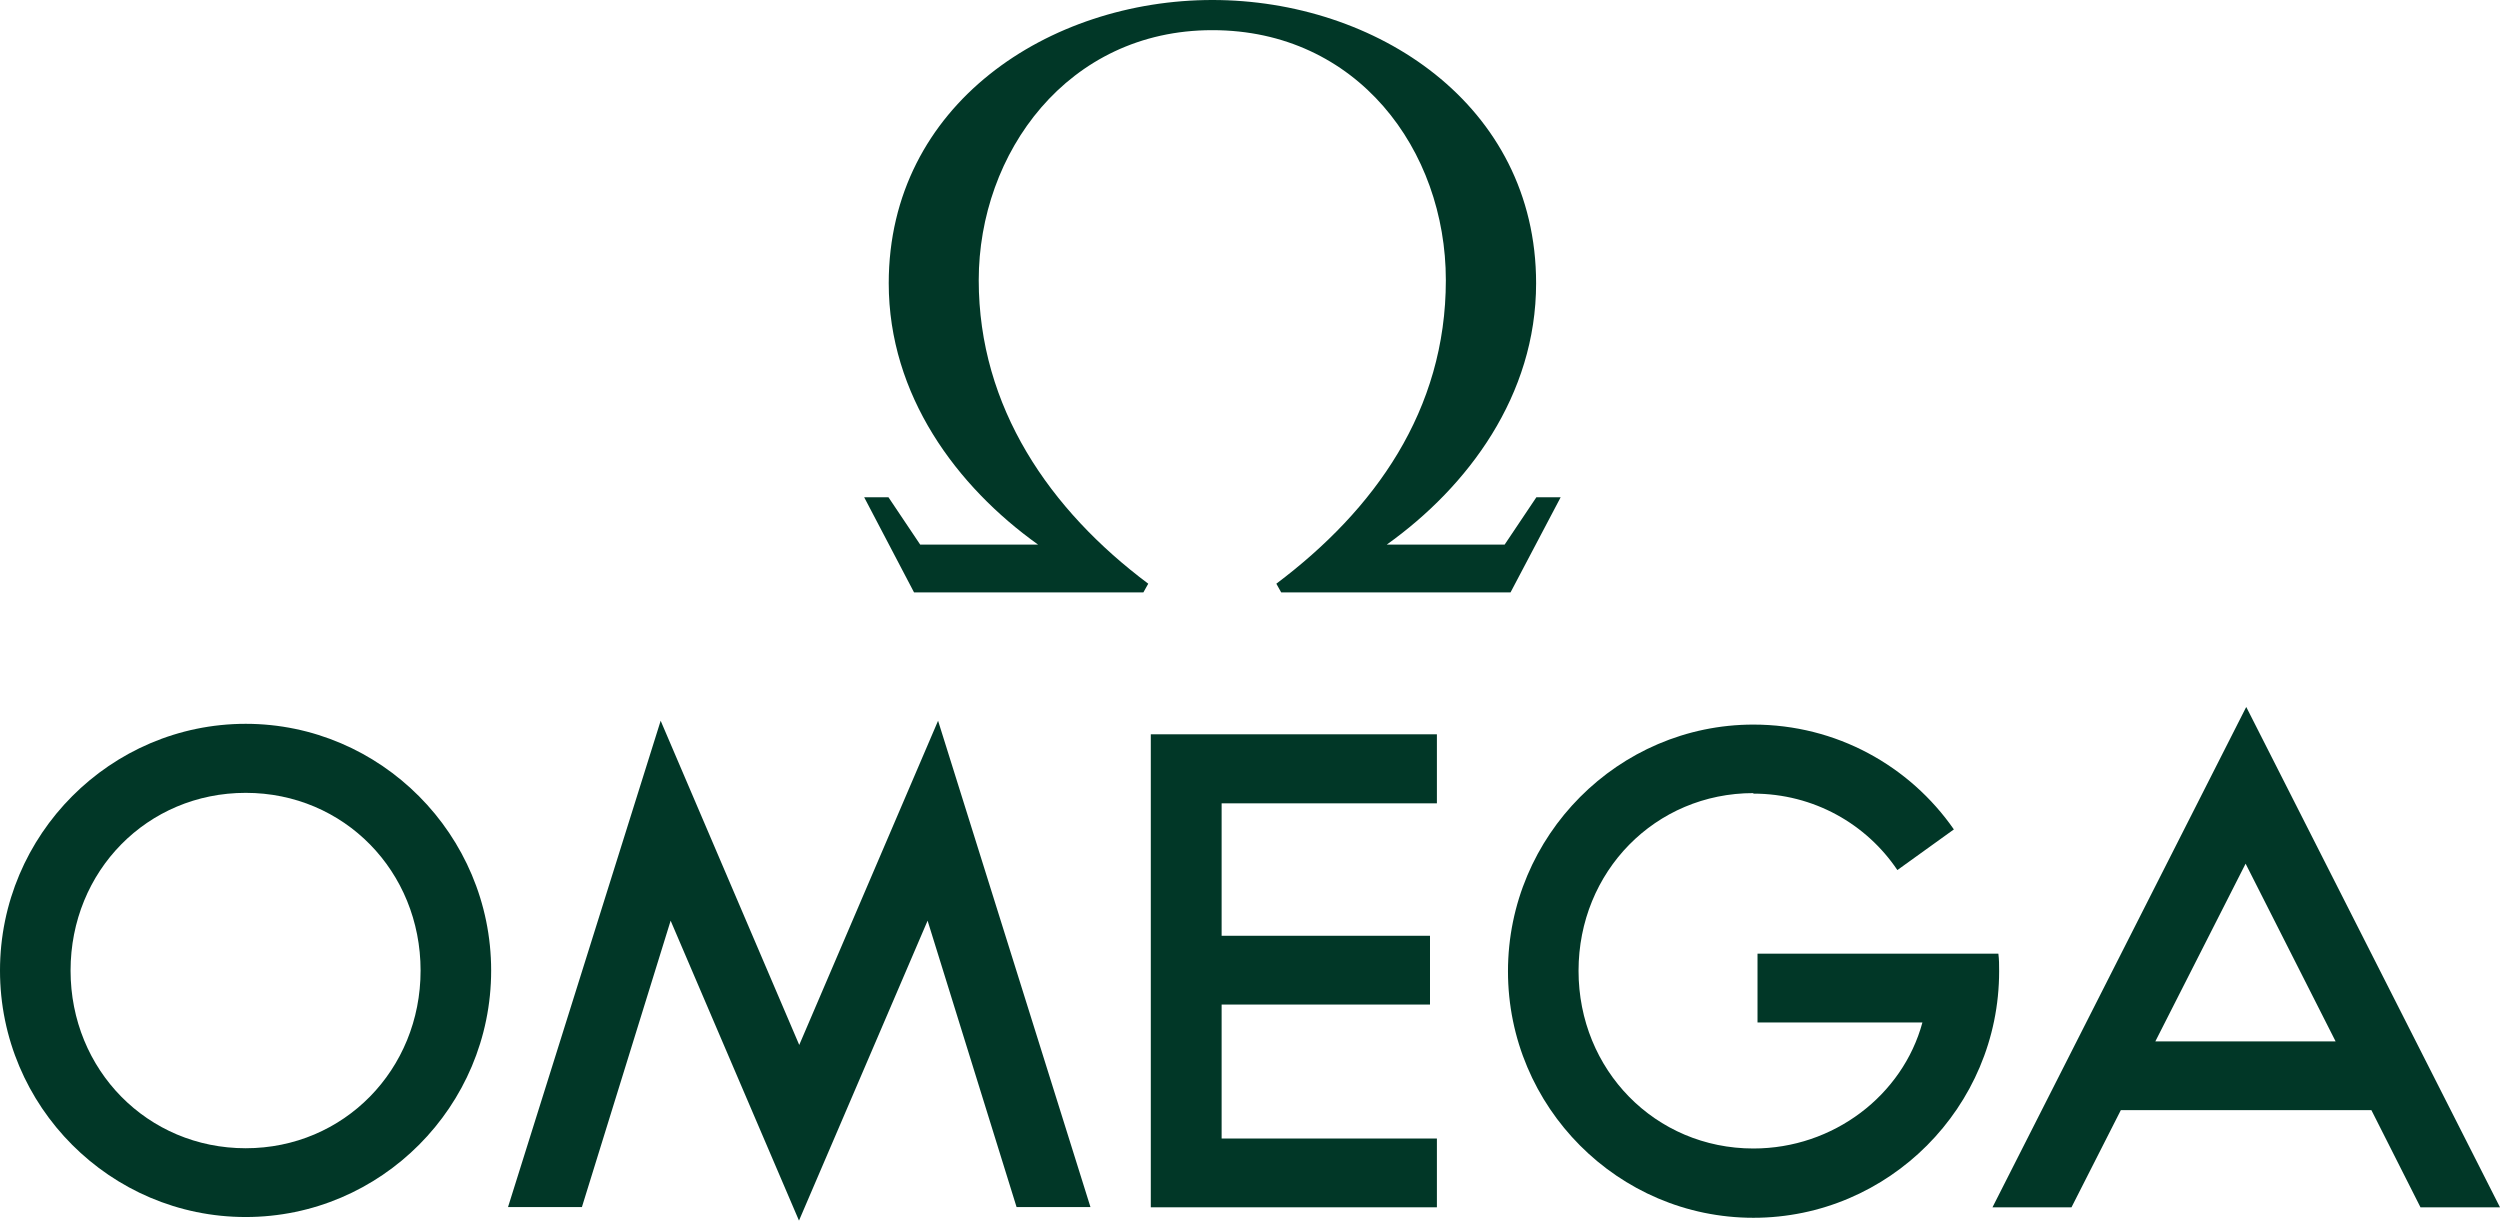
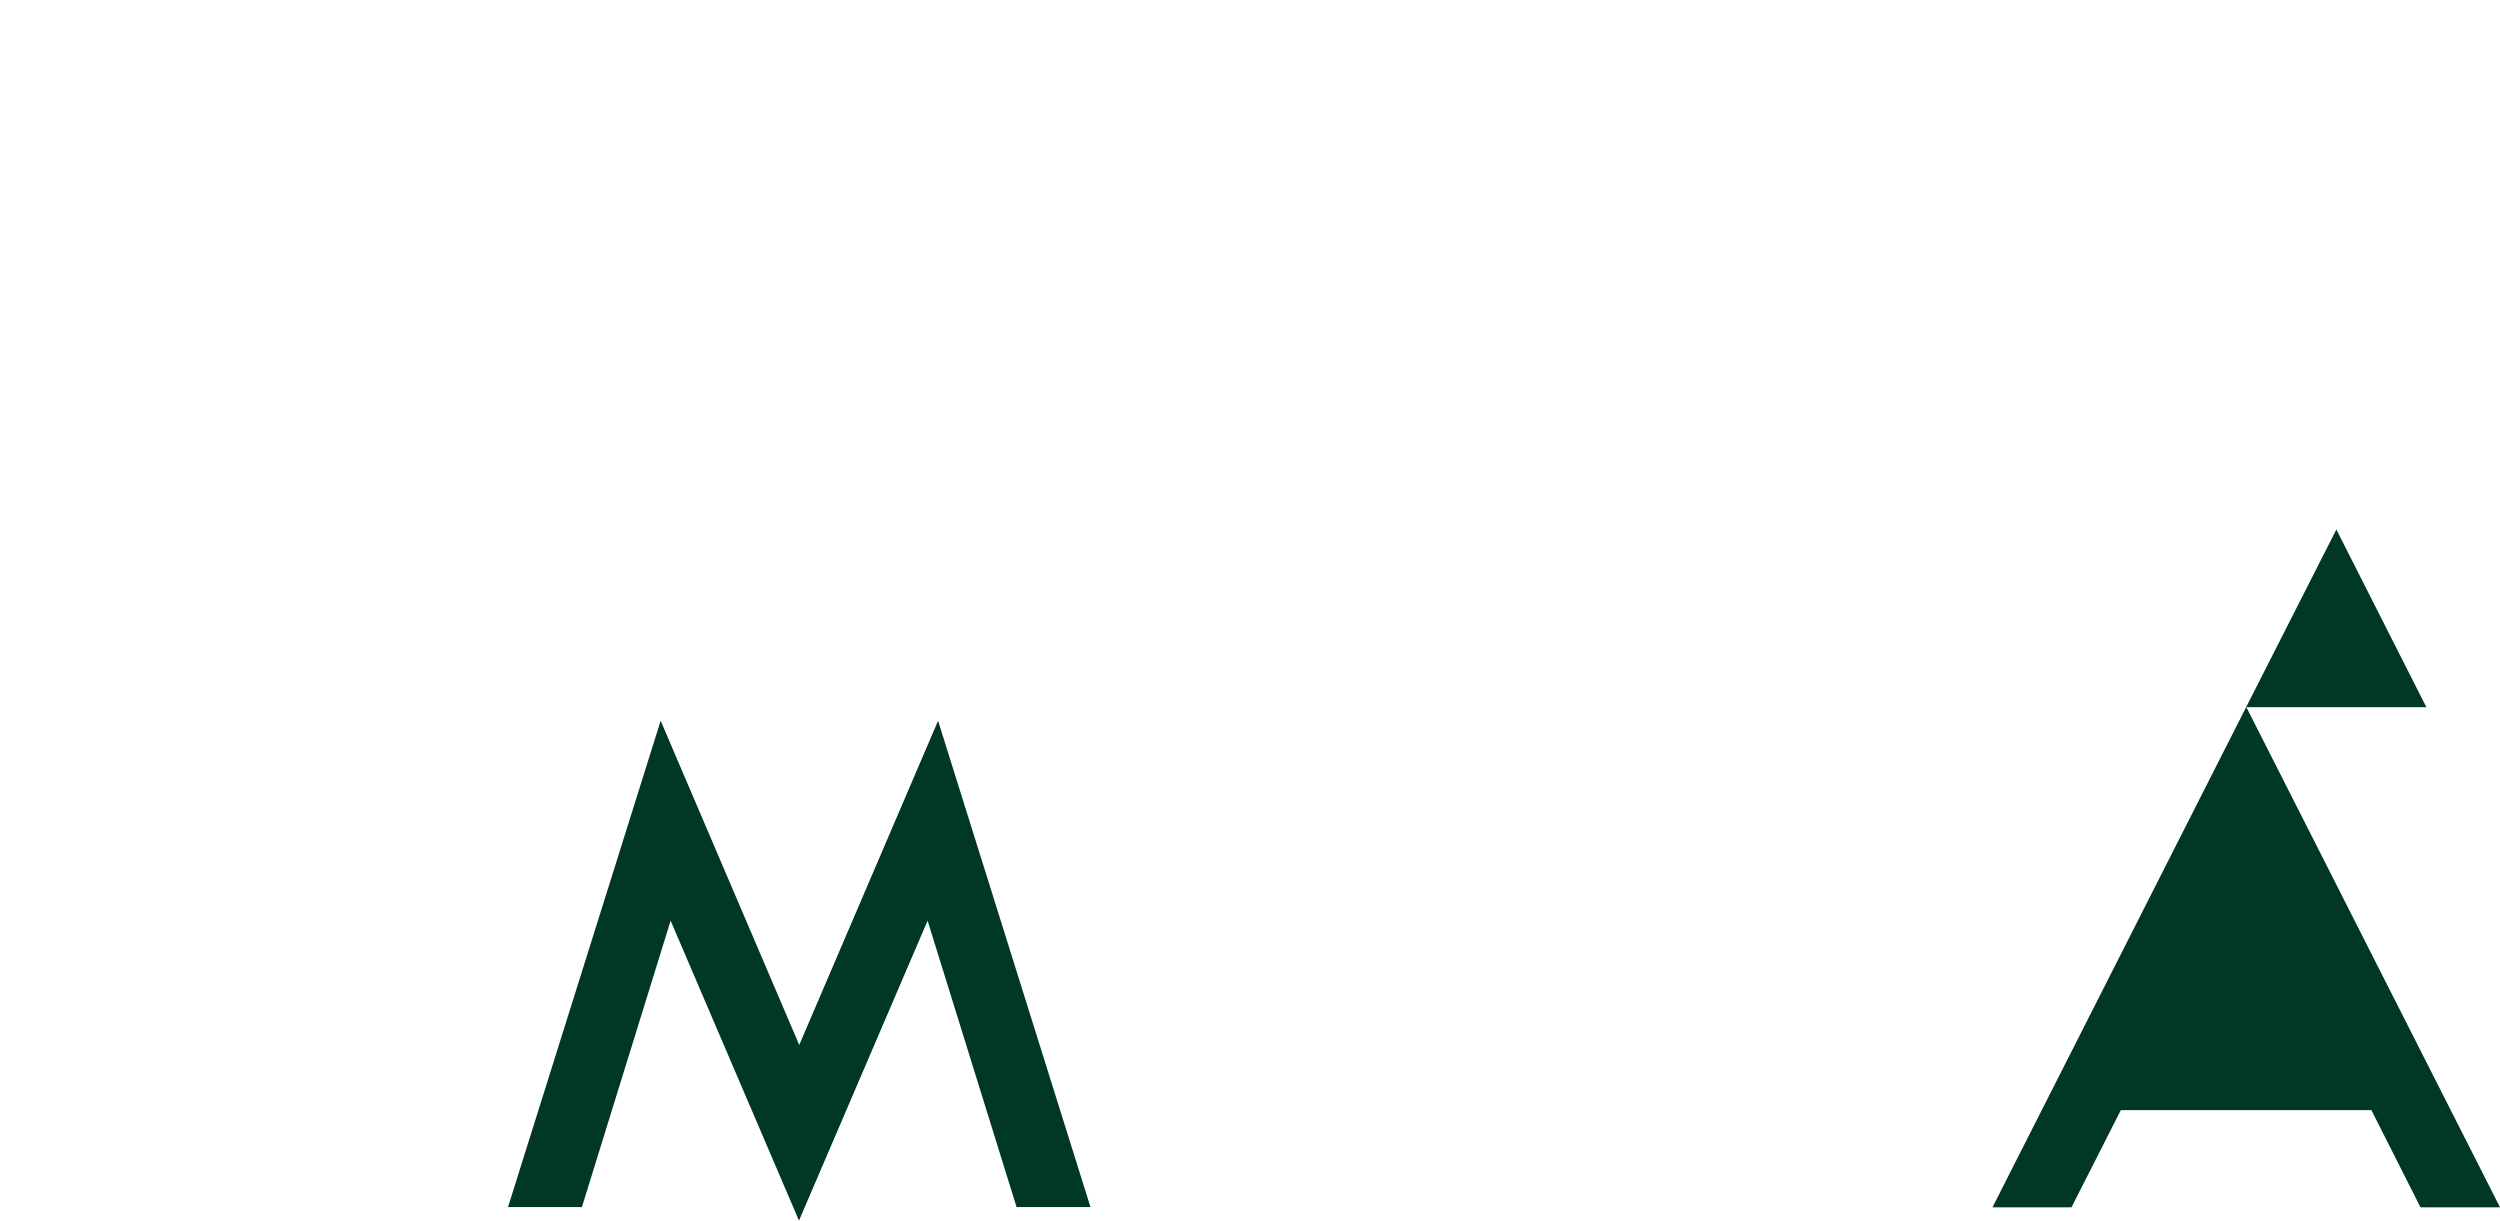
<svg xmlns="http://www.w3.org/2000/svg" id="uuid-9f49ec7c-8eb3-43a4-a23a-00f8ef3a0199" data-name="Layer_2" width="97.78" height="47.74" viewBox="0 0 97.78 47.74">
  <defs>
    <style>
      .uuid-39d121a3-d71b-4b51-b5fa-f047f0612248 {
        fill: #013727;
      }
    </style>
  </defs>
  <g id="uuid-79f8c350-d8e2-49f8-9def-f1cffed0baf5" data-name="Layer_1">
-     <path class="uuid-39d121a3-d71b-4b51-b5fa-f047f0612248" d="M47.42,1.18c5.66,0,9.13,4.68,9.13,9.78s-2.79,8.98-6.63,11.87l.19.34h8.97l1.96-3.72h-.95l-1.24,1.85h-4.61c3.18-2.27,5.84-5.84,5.84-10.22,0-7.01-6.29-11.08-12.66-11.08s-12.66,4.07-12.66,11.08c0,4.38,2.66,7.95,5.84,10.22h-4.61l-1.24-1.85h-.95l1.95,3.72h8.97l.19-.34c-3.85-2.88-6.63-6.9-6.63-11.87s3.47-9.78,9.13-9.78" />
    <polygon class="uuid-39d121a3-d71b-4b51-b5fa-f047f0612248" points="22.76 47.21 26.23 36.01 31.25 47.74 36.28 36.01 39.76 47.21 42.65 47.21 36.69 28.19 31.26 40.87 25.84 28.19 19.87 47.21 22.77 47.21 22.76 47.21" />
-     <path class="uuid-39d121a3-d71b-4b51-b5fa-f047f0612248" d="M9.61,28.31c-5.28,0-9.61,4.33-9.61,9.65s4.32,9.64,9.61,9.64,9.6-4.33,9.6-9.64-4.32-9.65-9.6-9.65ZM9.61,44.91c-3.84,0-6.85-3.06-6.85-6.95s3-6.95,6.85-6.95,6.84,3.07,6.84,6.95-3,6.95-6.84,6.95Z" />
-     <path class="uuid-39d121a3-d71b-4b51-b5fa-f047f0612248" d="M68.58,31.02c-3.84,0-6.84,3.07-6.84,6.95s3,6.95,6.84,6.95c3.13,0,5.84-2.08,6.61-4.93h-6.45v-2.69h9.42c.03.22.03.45.03.69,0,5.31-4.32,9.64-9.61,9.64s-9.6-4.33-9.6-9.64,4.32-9.65,9.6-9.65c3.24,0,6.11,1.61,7.84,4.1l-2.21,1.59c-1.21-1.8-3.27-2.99-5.64-2.99" />
-     <polygon class="uuid-39d121a3-d71b-4b51-b5fa-f047f0612248" points="45.01 28.73 45.01 47.22 56.2 47.22 56.2 44.53 47.78 44.53 47.78 39.29 55.93 39.29 55.93 36.6 47.78 36.6 47.78 31.42 56.2 31.42 56.2 28.72 45.01 28.72 45.01 28.73" />
-     <path class="uuid-39d121a3-d71b-4b51-b5fa-f047f0612248" d="M87.85,27.66l-9.92,19.56h3.09l1.93-3.8h9.8l1.92,3.8h3.11s-9.92-19.56-9.92-19.56ZM84.3,40.73l3.53-6.95,3.52,6.95h-7.06Z" />
+     <path class="uuid-39d121a3-d71b-4b51-b5fa-f047f0612248" d="M87.85,27.66l-9.92,19.56h3.09l1.93-3.8h9.8l1.92,3.8h3.11s-9.92-19.56-9.92-19.56Zl3.53-6.95,3.52,6.95h-7.06Z" />
  </g>
</svg>